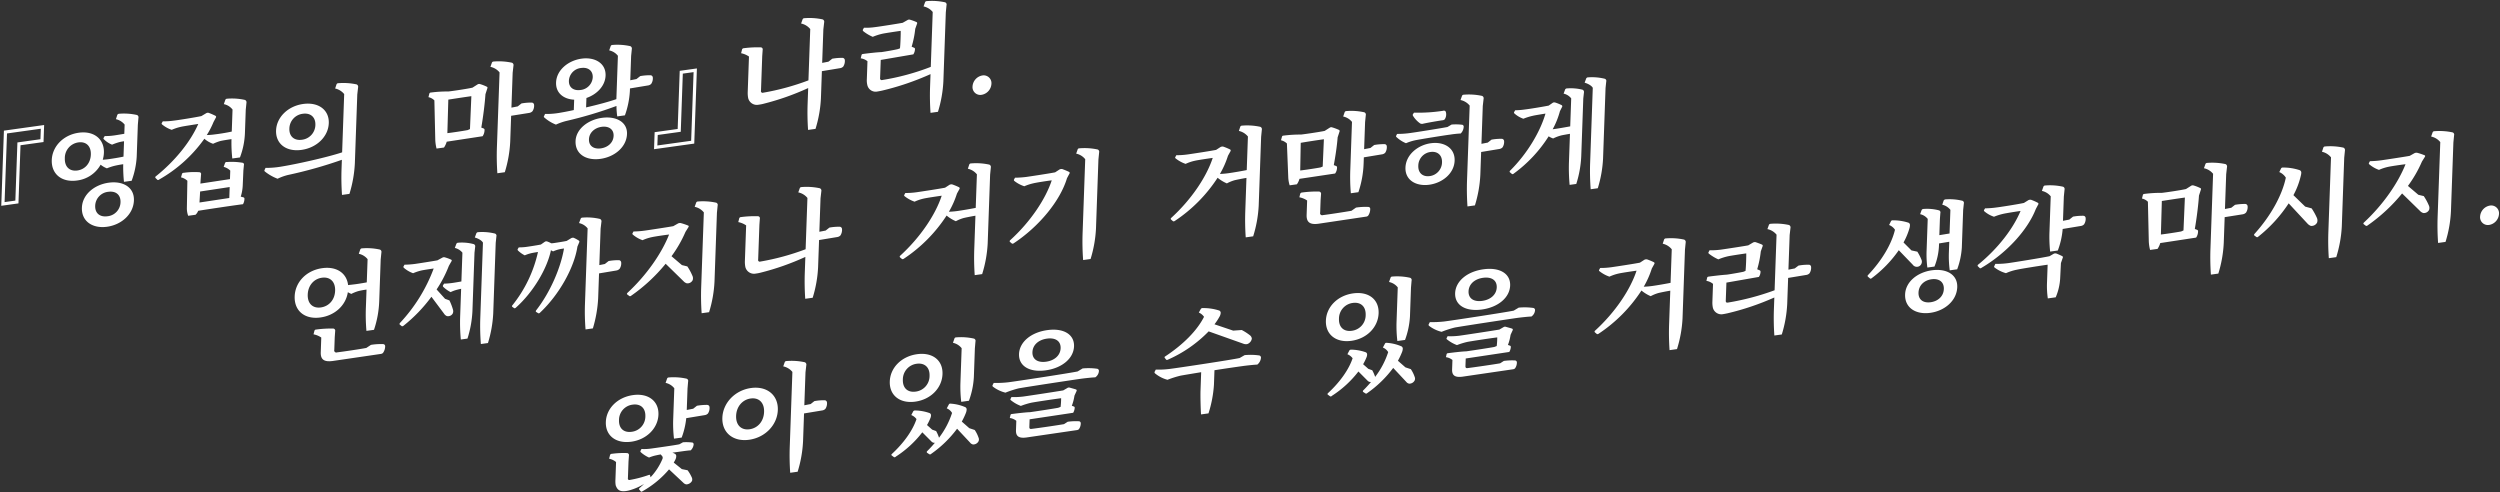
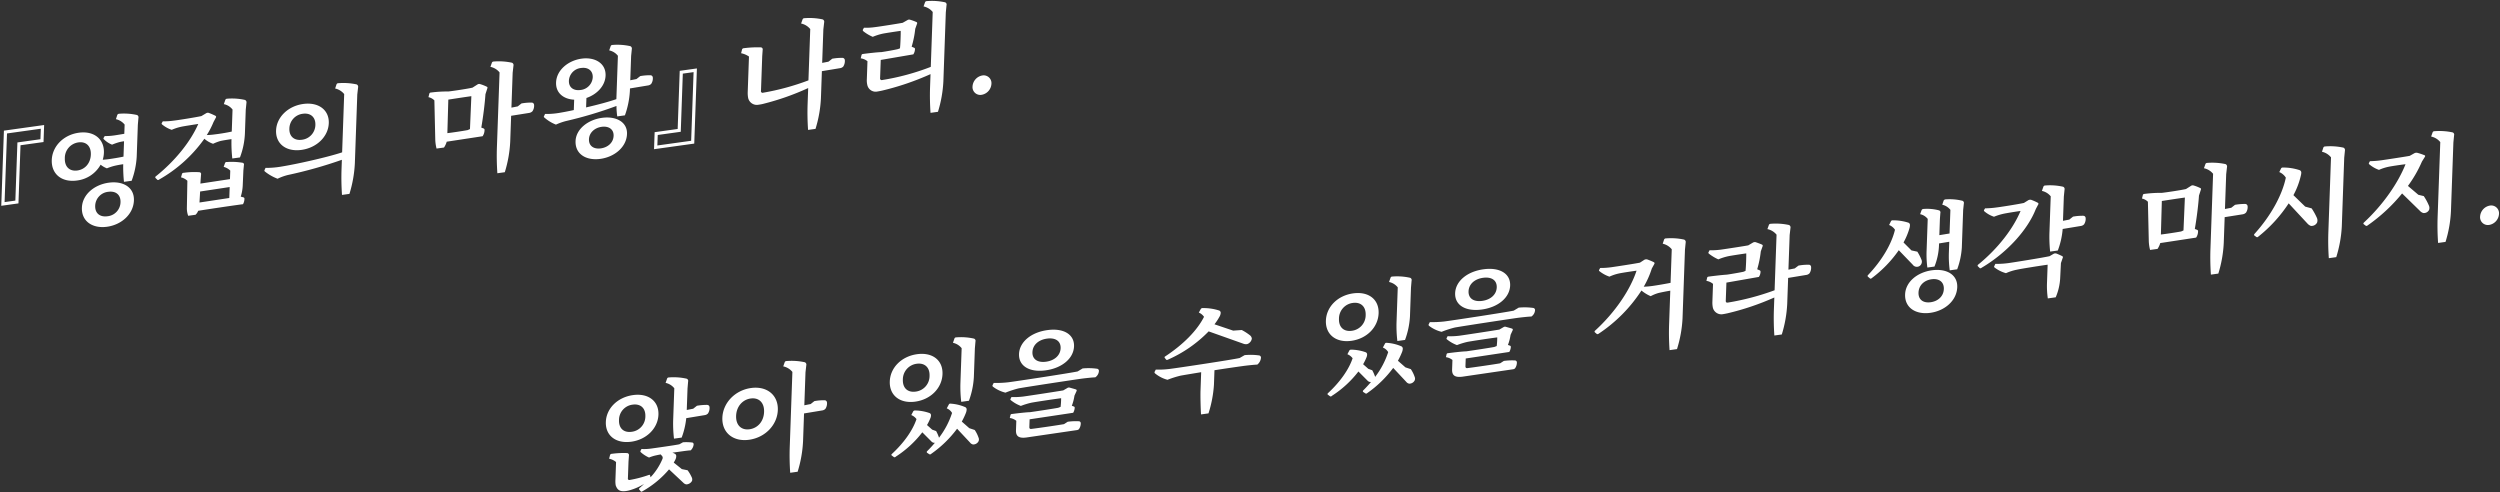
<svg xmlns="http://www.w3.org/2000/svg" id="kr" width="1219" height="240" viewBox="0 0 1219 240">
  <rect x="0" y="0" width="1219" height="240" fill="#333333" stroke="none" />
  <defs>
    <style>
      .cls-1 {
        fill: #fff;
        fill-rule: evenodd;
      }
    </style>
  </defs>
  <g id="_04" data-name="04">
    <path id="_앉아_있을_수_있을_거라_생각_마시지." data-name=" 앉아 있을 수 있을 거라 생각 마시지." class="cls-1" d="M338,199.293l-3.135.607,0.369-10.455,0.286-3.376a1.148,1.148,0,0,0-.728-1.425,28.617,28.617,0,0,0-8.651-.6,0.872,0.872,0,0,0-.852.514l-0.743,2.139a7.293,7.293,0,0,1,4.244,2.631L328.25,204.5a61.472,61.472,0,0,0,.391,9.387l3.744-.522a37.522,37.522,0,0,0,2.224-9.469l8.948-1.474a2.706,2.706,0,0,0,1.64-.8,4.82,4.82,0,0,0,.775-3.048,1.151,1.151,0,0,0-1.127-1.143,26.558,26.558,0,0,0-5.019.417Zm-6.727,17.335c-1.962.443-11.739,1.806-13.695,2.079a24.1,24.1,0,0,1-4.788.216l-0.477.914a0.526,0.526,0,0,0,.089.61,14.725,14.725,0,0,0,4.076,2.654,19.1,19.1,0,0,1,3.877-1.163c0.338-.1.952-0.189,1.792-0.363l0.748,0.857a1.4,1.4,0,0,1,.12,1.34,29.815,29.815,0,0,1-5.82,8.954L317,231.848c-0.1-.325-0.319-0.408-0.714-0.24a57,57,0,0,1-9.2,2.415,0.7,0.7,0,0,1-.916-0.834l0.287-8.125,0.214-2.913a1,1,0,0,0-.9-1.232,42.122,42.122,0,0,0-7.463.363,0.859,0.859,0,0,0-.856.628L297,223.669a7.485,7.485,0,0,1,3.389,1.619l-0.3,8.523a12.2,12.2,0,0,0,.123,2.81c0.8,2.375,2.11,3.211,5.127,2.79a12.563,12.563,0,0,0,2.3-.546,27.094,27.094,0,0,0,6.441-2.934c-0.69.661-1.436,1.331-2.183,2-0.345.331-.407,0.51-0.247,0.713l0.8,0.963c0.215,0.2.327,0.181,0.666,0.02a47.513,47.513,0,0,0,13.111-10.762l6.943,6.5a2.711,2.711,0,0,0,1.416.82,3.259,3.259,0,0,0,2.84-1.7,2.323,2.323,0,0,0-.107-1.681,18.033,18.033,0,0,0-2.045-3.5l-2.815-.569-3.946-3.181a12.974,12.974,0,0,0,.892-1.651,3.742,3.742,0,0,0,.333-1.573,1.276,1.276,0,0,0-.794-1.133,5.741,5.741,0,0,0-1.1-.469l4.414-.616c1.285-.179,3.576-0.5,4.521-0.517a4.5,4.5,0,0,0,1.435-2.858,0.922,0.922,0,0,0-.522-0.945,23.93,23.93,0,0,0-4.665-.141Zm-23.417-1.258c7.375-1.028,12.961-6.5,13.2-13.205,0.235-6.648-5.02-10.551-12.395-9.522-7.487,1.044-13.015,6.451-13.249,13.1C295.168,212.447,300.365,216.414,307.852,215.37ZM308.49,197.3c3.743-.522,6.336,1.6,6.19,5.752a7.558,7.558,0,0,1-6.658,7.487c-3.8.53-6.337-1.6-6.192-5.695A7.536,7.536,0,0,1,308.49,197.3Zm56.991,12.01c-3.911.545-6.716-1.891-6.551-6.55,0.162-4.6,3.17-7.905,7.081-8.45,3.967-.554,6.714,1.947,6.551,6.549C372.4,205.52,369.448,208.759,365.481,209.312Zm0.71-20.114c-7.766,1.083-13.709,7.226-13.966,14.5-0.258,7.33,5.31,11.812,13.076,10.728s13.707-7.169,13.966-14.5C379.523,192.653,373.957,188.115,366.191,189.2Zm29.079,7.818-3.079.6,0.568-16.08,0.4-3.5a1.222,1.222,0,0,0-.784-1.417,30.619,30.619,0,0,0-8.875-.572,0.93,0.93,0,0,0-.852.515l-0.741,2.082a7.758,7.758,0,0,1,4.463,2.713l-1.295,36.705a122.582,122.582,0,0,0,.227,12.464l3.632-.507a60.18,60.18,0,0,0,2.638-14.9l0.477-13.523,8.78-1.451a2.708,2.708,0,0,0,1.641-.794,4.817,4.817,0,0,0,.774-3.048,1.191,1.191,0,0,0-1.127-1.143,26.465,26.465,0,0,0-5.018.417Zm77.365,11.769-3.667-3.22a34.479,34.479,0,0,0,2.1-4.478,5.218,5.218,0,0,0,.276-1.508,1.271,1.271,0,0,0-.85-1.126,21.428,21.428,0,0,0-6.947-1.631,0.775,0.775,0,0,0-.9.408l-1.012,1.894a5.179,5.179,0,0,1,2.589,2.24,40.121,40.121,0,0,1-6.375,12.084c-0.052-.106-0.046-0.277-0.1-0.382a19.881,19.881,0,0,0-1.288-2.874l-1.922-.693-2.533-2.247a23.982,23.982,0,0,0,1.616-3.279,3.526,3.526,0,0,0,.33-1.46,1.117,1.117,0,0,0-.794-1.133,22.309,22.309,0,0,0-6.961-1.234,1.033,1.033,0,0,0-.9.409l-0.955,1.829a6.022,6.022,0,0,1,2.544,1.964c-1.8,5.4-6.078,11.533-12,16.995-0.345.331-.3,0.55-0.082,0.746l1.083,0.81a0.739,0.739,0,0,0,.9-0.238,51.273,51.273,0,0,0,12.928-11.867l4.4,4.418a1.943,1.943,0,0,0,1.477.7l0.279-.039c-1.162,1.406-2.433,2.77-3.758,4.086a0.529,0.529,0,0,0-.084.8l1.141,0.746a0.7,0.7,0,0,0,.84-0.174,54.933,54.933,0,0,0,12.665-12.283L473,215.8a2.4,2.4,0,0,0,1.468.926,2.91,2.91,0,0,0,2.668-1.559,2.146,2.146,0,0,0,.007-1.754,15.734,15.734,0,0,0-1.869-3.753ZM446.3,195.836c7.543-1.052,13.021-6.622,13.262-13.44,0.238-6.762-4.9-10.738-12.446-9.686-7.486,1.045-13.016,6.509-13.255,13.27C433.615,192.8,438.808,196.88,446.3,195.836Zm0.652-18.466c3.855-.538,6.445,1.7,6.3,5.906a7.682,7.682,0,0,1-6.775,7.673c-3.8.53-6.391-1.653-6.243-5.857A7.727,7.727,0,0,1,446.947,177.37Zm21.358,9.177a61.921,61.921,0,0,0,.392,9.387l3.743-.522a39.452,39.452,0,0,0,2.408-11.531l0.494-13.977,0.286-3.376a1.149,1.149,0,0,0-.728-1.425,28.626,28.626,0,0,0-8.652-.6,0.872,0.872,0,0,0-.852.514l-0.743,2.139a7.293,7.293,0,0,1,4.244,2.631Zm57.123-5.423c-3.976.837-30.136,4.825-33.765,5.275a51.627,51.627,0,0,1-7.128.315L484,187.75a0.631,0.631,0,0,0,.14.773,16.385,16.385,0,0,0,6.123,2.934,47.986,47.986,0,0,1,6.355-2.074c3.247-.622,26.5-4.148,30.354-4.686,1.788-.249,5.639-0.673,7.086-0.705a4.038,4.038,0,0,0,1.776-3.075,1.029,1.029,0,0,0-.9-1.118,29.992,29.992,0,0,0-7.056-.146Zm-6.633,25.689c-3.356.582-12.13,1.862-15.871,2.327-0.726.1-1.05-.193-1.021-0.988l0.13-3.693,21.239-3.189a5.3,5.3,0,0,0,.752-2.423,0.639,0.639,0,0,0-.366-0.627l-1.044-.363a23.168,23.168,0,0,0,1.286-4.929l0.964-2.113a0.621,0.621,0,0,0-.136-0.886c-0.658-.248-2.366-0.688-3.136-0.92a1.325,1.325,0,0,0-1.117.156l-2.044,1.19c-3.244.565-16.715,2.614-19.509,3a34.513,34.513,0,0,1-5.734.235l-0.42.85a0.478,0.478,0,0,0,.142.715,17.06,17.06,0,0,0,4.85,2.772,37.944,37.944,0,0,1,5-1.545c1.959-.387,10.847-1.739,14.644-2.212a36.823,36.823,0,0,1-.26,4.22l-1.184.448c-2.071.4-10.232,1.653-13.7,2.136-1.892.038-6.8,0.61-8.927,0.906a0.666,0.666,0,0,0-.629.483l-0.329,1.46a6.3,6.3,0,0,1,3.176,1.366l-0.161,4.545c-0.1,2.841,1.191,4.075,4.988,3.6l0.056-.008,24.645-3.607a1.714,1.714,0,0,0,1.018-.481,5,5,0,0,0,.878-2.836,0.96,0.96,0,0,0-.965-1,28.8,28.8,0,0,0-5.4.244Zm-8.858-26.242c7.989-1.114,13.549-5.848,13.756-11.7,0.2-5.8-5.075-9.017-13.064-7.9s-13.55,5.848-13.754,11.643C496.668,178.464,501.947,181.685,509.937,180.571Zm0.545-15.455c4.079-.569,6.8,1.144,6.674,4.667s-2.992,6.014-7.071,6.583-6.8-1.144-6.673-4.666S506.4,165.685,510.482,165.116Zm58.181,10.318a0.873,0.873,0,0,0,.78-0.053,63.113,63.113,0,0,0,19.89-13.8l16.8,5.968a3.575,3.575,0,0,0,1.993.231,3.391,3.391,0,0,0,2.261-2.634,2.33,2.33,0,0,0-.941-1.677,25.237,25.237,0,0,0-3.969-2.557l-4.18.3-9.12-3.082a29.379,29.379,0,0,0,2.527-3.858,4.131,4.131,0,0,0,.5-1.653,1.2,1.2,0,0,0-.956-1.28,24.9,24.9,0,0,0-7.8-1.118,1.009,1.009,0,0,0-.962.474l-0.95,1.715a5.764,5.764,0,0,1,2.54,2.077c-3.348,6.63-10.037,13.443-18.974,19.326a0.432,0.432,0,0,0-.189.648Zm35.778-.863c-3.979.894-30.08,4.817-33.766,5.275a44.01,44.01,0,0,1-7.129.372l-0.537,1.036a0.649,0.649,0,0,0,.14.772,15.854,15.854,0,0,0,6.115,3.162,46.842,46.842,0,0,1,6.409-2.025c1.231-.228,5.258-0.9,10.011-1.679l-0.319,9.034c-0.094,2.671.064,9.207,0.259,11.555l3.632-.507a57.848,57.848,0,0,0,2.66-13.94l0.251-7.1c6.15-.97,12.016-1.789,13.8-2.038s5.639-.673,7.086-0.705a4.767,4.767,0,0,0,1.784-3.3,1.048,1.048,0,0,0-.9-1.175,30.03,30.03,0,0,0-7.055-.147Zm80.845,4.556-3.667-3.22a34.611,34.611,0,0,0,2.1-4.478,5.223,5.223,0,0,0,.275-1.508,1.269,1.269,0,0,0-.849-1.126,21.428,21.428,0,0,0-6.948-1.631,0.776,0.776,0,0,0-.9.408l-1.012,1.894a5.178,5.178,0,0,1,2.59,2.24A40.125,40.125,0,0,1,670.5,183.79c-0.051-.106-0.045-0.276-0.1-0.382a19.783,19.783,0,0,0-1.289-2.874l-1.921-.693-2.534-2.247a23.877,23.877,0,0,0,1.617-3.279,3.521,3.521,0,0,0,.33-1.459,1.119,1.119,0,0,0-.794-1.134,22.311,22.311,0,0,0-6.962-1.234,1.035,1.035,0,0,0-.9.409l-0.954,1.829a6.028,6.028,0,0,1,2.544,1.964c-1.8,5.4-6.078,11.533-12,17-0.345.331-.3,0.55-0.082,0.746l1.083,0.811a0.741,0.741,0,0,0,.9-0.239,51.29,51.29,0,0,0,12.928-11.867l4.4,4.418a1.943,1.943,0,0,0,1.476.7l0.28-.039c-1.162,1.406-2.433,2.77-3.758,4.086a0.527,0.527,0,0,0-.084.8l1.141,0.746a0.7,0.7,0,0,0,.84-0.174,54.973,54.973,0,0,0,12.665-12.283l6.322,6.751a2.4,2.4,0,0,0,1.468.926,2.91,2.91,0,0,0,2.668-1.559,2.143,2.143,0,0,0,.006-1.754A15.734,15.734,0,0,0,687.923,180Zm-26.34-12.949c7.542-1.052,13.021-6.622,13.261-13.44,0.239-6.762-4.9-10.737-12.445-9.686-7.487,1.045-13.017,6.509-13.255,13.27C646.266,163.14,651.459,167.222,658.946,166.178Zm0.652-18.466c3.855-.538,6.444,1.7,6.3,5.906a7.683,7.683,0,0,1-6.776,7.673c-3.8.53-6.391-1.653-6.242-5.857A7.726,7.726,0,0,1,659.6,147.712Zm21.358,9.177a62.055,62.055,0,0,0,.391,9.387l3.744-.522a39.484,39.484,0,0,0,2.408-11.531l0.494-13.977,0.286-3.376a1.15,1.15,0,0,0-.728-1.425,28.626,28.626,0,0,0-8.652-.6,0.872,0.872,0,0,0-.852.514L677.3,137.5a7.293,7.293,0,0,1,4.244,2.631Zm57.123-5.423c-3.977.838-30.136,4.825-33.766,5.275a51.606,51.606,0,0,1-7.127.315l-0.537,1.036a0.632,0.632,0,0,0,.139.773,16.4,16.4,0,0,0,6.124,2.934,47.938,47.938,0,0,1,6.355-2.074c3.247-.622,26.5-4.148,30.354-4.686,1.788-.249,5.639-0.673,7.085-0.7a4.036,4.036,0,0,0,1.777-3.075,1.028,1.028,0,0,0-.906-1.117,29.924,29.924,0,0,0-7.055-.147Zm-6.633,25.69c-3.356.581-12.13,1.861-15.871,2.326-0.727.1-1.05-.193-1.022-0.988l0.131-3.693,21.238-3.189a5.285,5.285,0,0,0,.753-2.423,0.64,0.64,0,0,0-.367-0.627l-1.043-.363a23.168,23.168,0,0,0,1.286-4.929l0.964-2.113a0.623,0.623,0,0,0-.136-0.886c-0.658-.248-2.366-0.688-3.136-0.92a1.328,1.328,0,0,0-1.118.156l-2.043,1.19c-3.245.565-16.716,2.614-19.509,3a34.53,34.53,0,0,1-5.735.235l-0.419.85a0.477,0.477,0,0,0,.142.715,17.072,17.072,0,0,0,4.85,2.773,37.748,37.748,0,0,1,5-1.546c1.96-.387,10.847-1.739,14.645-2.212a37.063,37.063,0,0,1-.261,4.22l-1.183.448c-2.071.4-10.232,1.653-13.7,2.136-1.892.038-6.8,0.61-8.928,0.906a0.665,0.665,0,0,0-.628.483l-0.33,1.46a6.307,6.307,0,0,1,3.177,1.366l-0.161,4.546c-0.1,2.841,1.191,4.074,4.988,3.6l0.056-.008,24.645-3.607a1.708,1.708,0,0,0,1.017-.481,5,5,0,0,0,.879-2.836,0.96,0.96,0,0,0-.966-1,28.875,28.875,0,0,0-5.4.244Zm-8.859-26.243c7.99-1.114,13.55-5.848,13.756-11.7,0.205-5.795-5.074-9.017-13.064-7.9s-13.549,5.848-13.753,11.643C709.319,148.806,714.6,152.027,722.587,150.913Zm0.546-15.455c4.079-.569,6.8,1.144,6.674,4.667s-2.993,6.014-7.071,6.583-6.8-1.144-6.674-4.666S719.054,136.027,723.133,135.458Zm87.6-16.627a7.844,7.844,0,0,1,4.407,2.721l-0.578,16.364c-2.744.552-6.77,1.227-8.614,1.484a40.135,40.135,0,0,1-4.462.4,43.612,43.612,0,0,0,3.927-8.859l1.187-2.144a0.66,0.66,0,0,0-.079-0.894,27.869,27.869,0,0,0-3.452-1.441,2.345,2.345,0,0,0-1.229.172l-2.219,1.44c-2.744.552-11.8,1.928-13.866,2.217a37.638,37.638,0,0,1-5.517.373l-0.475.858a0.486,0.486,0,0,0,.141.716,16.014,16.014,0,0,0,4.854,2.658,21.305,21.305,0,0,1,4.614-1.548c1.233-.285,5.7-0.965,8.61-1.37-3.053,9.3-10.447,20.341-20.27,29.287a0.515,0.515,0,0,0-.028.8l0.972,0.825a0.941,0.941,0,0,0,.84-0.173,72.788,72.788,0,0,0,20.869-21.06,18.011,18.011,0,0,0,4.517,2.762,18.3,18.3,0,0,1,3.723-1.537c1.066-.261,3.7-0.8,5.823-1.151l-0.584,16.534a122.582,122.582,0,0,0,.227,12.464l3.632-.507a60.409,60.409,0,0,0,2.694-14.906l1.186-33.58,0.346-3.5a1.223,1.223,0,0,0-.784-1.417,30.209,30.209,0,0,0-8.875-.572,0.931,0.931,0,0,0-.853.515Zm64.378,12.054-3.079.6,0.6-16.875,0.4-3.5a1.223,1.223,0,0,0-.784-1.417,30.622,30.622,0,0,0-8.875-.572,0.928,0.928,0,0,0-.852.515l-0.741,2.082a7.765,7.765,0,0,1,4.463,2.713l-0.957,27.1a124.14,124.14,0,0,1-22.728,6c-0.838.117-1.105-.185-1.079-0.924l0.311-8.807,15.831-2.773a4.568,4.568,0,0,0,.813-2.545,0.718,0.718,0,0,0-.421-0.676l-1.205-.51a49.487,49.487,0,0,0,1.753-8.726l0.865-2.439a0.618,0.618,0,0,0-.194-0.821c-0.71-.353-2.412-0.964-3.236-1.245a2.134,2.134,0,0,0-1.173.164l-2.385,1.407c-2.35.441-11.238,1.793-13.361,2.09a37.764,37.764,0,0,1-5.515.316l-0.477.915a0.57,0.57,0,0,0,.141.715,21.85,21.85,0,0,0,4.627,2.8,27.389,27.389,0,0,1,4.667-1.5c1.29-.293,6.432-1.067,8.946-1.417,0.057,1.518-.133,6.916-0.357,8.53l-1.016.425c-1.344.3-5.876,1.1-8.111,1.414-1.893.094-6.862,0.674-8.929,0.962a0.767,0.767,0,0,0-.627.427l-0.391,1.638a6.547,6.547,0,0,1,3.228,1.472l-0.305,8.636a12.1,12.1,0,0,0,.229,2.965,4.259,4.259,0,0,0,5,3.147c0.614-.086,1.4-0.252,2.183-0.418a127.5,127.5,0,0,0,22.788-7.7l-0.215,6.079a122.872,122.872,0,0,0,.227,12.464l3.632-.507a60.229,60.229,0,0,0,2.639-14.9l0.447-12.671,8.78-1.45a2.706,2.706,0,0,0,1.64-.8,4.909,4.909,0,0,0,.777-3.1,1.1,1.1,0,0,0-1.13-1.086,26.471,26.471,0,0,0-5.018.417Zm57.552-1.807a2.427,2.427,0,0,0,4.245-.536,2.412,2.412,0,0,0,.01-1.867,22.725,22.725,0,0,0-2.029-3.957l-2.869-.618-3.866-3.871a33.12,33.12,0,0,0,2.916-7.022,5.7,5.7,0,0,0,.22-1.5,1.194,1.194,0,0,0-.9-1.175,24.37,24.37,0,0,0-7.466-1.107,0.925,0.925,0,0,0-.846.344l-0.958,1.943a6.07,6.07,0,0,1,2.865,2.314c-1.634,6.9-6.308,14.9-13.122,22.071a0.53,0.53,0,0,0-.084.8l1.026,0.874c0.271,0.189.5,0.158,0.9-.181A58.818,58.818,0,0,0,925.85,122Zm8.751,18.285c-3.52.491-6.076-1.131-5.95-4.711s2.825-5.991,6.345-6.482,6.129,1.181,6,4.76S944.93,146.872,941.411,147.363Zm0.549-15.568c-6.984.974-12.817,5.576-13.036,11.769-0.232,6.591,5.32,9.944,12.3,8.97,7.04-.982,12.885-5.925,13.118-12.516C954.564,133.825,949,130.813,941.96,131.795Zm5.076-31.974a7.147,7.147,0,0,1,3.97,2.5L950.6,113.854l-4.976.808,0.278-7.9,0.215-2.914a1.021,1.021,0,0,0-.623-1.27,22.806,22.806,0,0,0-7.592-.694,1.039,1.039,0,0,0-.908.523l-0.739,2.025a6.421,6.421,0,0,1,3.7,2.311l-0.539,15.285a48.071,48.071,0,0,0,.369,8.429l3.464-.483a30.9,30.9,0,0,0,2.2-10.314l0.034-.966,4.977-.807-0.187,5.284a52.868,52.868,0,0,0,.418,8.649l3.631-.507a37.049,37.049,0,0,0,2.265-10.606l0.646-18.3,0.334-3.156a1.106,1.106,0,0,0-.73-1.368,26.336,26.336,0,0,0-8.2-.665,1.1,1.1,0,0,0-.91.579Zm61.944,7.248-3.08.6,0.42-11.819,0.34-3.383a1.2,1.2,0,0,0-.73-1.425,28.966,28.966,0,0,0-8.7-.595,0.929,0.929,0,0,0-.852.515L995.632,93.1a7.442,7.442,0,0,1,4.3,2.623l-0.62,17.557a69.308,69.308,0,0,0,.335,9.395l3.743-.522a38,38,0,0,0,2.37-10.508l8.78-1.451a2.7,2.7,0,0,0,1.64-.794,4.758,4.758,0,0,0,.78-3.048,1.148,1.148,0,0,0-1.13-1.143,26.46,26.46,0,0,0-5.02.417Zm-9.634,17.853c-3.474.767-17.452,3-20.022,3.358a42.21,42.21,0,0,1-6.407.385l-0.481,1.028a0.519,0.519,0,0,0,.139.772,16.274,16.274,0,0,0,5.519,2.736,25.019,25.019,0,0,1,5.453-1.722c2.074-.459,10.572-1.813,14.874-2.413l-0.325,9.2a41.762,41.762,0,0,0,.412,7.236l3.852-.537a27.351,27.351,0,0,0,2.16-9.064l0.38-7.63,0.86-2.5a0.632,0.632,0,0,0-.13-0.829,26.766,26.766,0,0,0-3.12-1.374,1.926,1.926,0,0,0-1.12.156ZM993.783,99.8a0.6,0.6,0,0,0-.079-0.894A26.754,26.754,0,0,0,990.31,97.4a2.333,2.333,0,0,0-1.229.171l-2.217,1.383c-2.578.586-11.524,2-13.533,2.226a45.288,45.288,0,0,1-5.408.415l-0.471.745a0.535,0.535,0,0,0,.142.715,13.65,13.65,0,0,0,4.689,2.625,27.818,27.818,0,0,1,4.5-1.419c1.178-.277,5.6-1.006,8.445-1.4-3.583,8.585-11.046,18.39-20.774,26.249a0.535,0.535,0,0,0-.027.738l0.968,0.94a0.854,0.854,0,0,0,.842-0.231c12.207-7.187,22.443-18.4,26.418-28.618Zm94.187,1.508-3.08.6,0.6-16.989,0.4-3.5a1.221,1.221,0,0,0-.78-1.417,30.669,30.669,0,0,0-8.88-.572,0.925,0.925,0,0,0-.85.515l-0.74,2.082a7.759,7.759,0,0,1,4.46,2.713l-1.29,36.705a122.951,122.951,0,0,0,.22,12.463l3.63-.506a59.971,59.971,0,0,0,2.64-14.9l0.45-12.614,8.78-1.393a2.807,2.807,0,0,0,1.64-.851,4.825,4.825,0,0,0,.77-3.048,1.186,1.186,0,0,0-1.12-1.144,26.479,26.479,0,0,0-5.02.417Zm-22.09-9.133c-2.85.625-8.89,1.523-11.68,1.856a62.852,62.852,0,0,0-8.58.518,0.807,0.807,0,0,0-.74.442l-0.45,1.816a5.732,5.732,0,0,1,2.89,1.576l0.43,19.163a19.588,19.588,0,0,0,.63,4.323l3.63-.507a10.086,10.086,0,0,0,1.33-2.842l17.49-2.666a5.39,5.39,0,0,0,.94-3.015,0.711,0.711,0,0,0-.47-0.782l-1.1-.412c0.84-4.923,1.68-11.2,2.02-16.282l0.88-2.723c0.18-.478.13-0.754-0.14-0.886a20.341,20.341,0,0,0-3.4-1.335,1.445,1.445,0,0,0-1.17.164ZM1054.11,98c3.42-.532,7.72-1.189,11.24-1.68l-0.68,16.038-1.13.5c-2.46.457-7.04,1.153-9.89,1.493Zm69.91,2.745-5.75-5.586a37.193,37.193,0,0,0,3.61-9.494,6.284,6.284,0,0,0,.23-1.558,1.284,1.284,0,0,0-.91-1.174,25.753,25.753,0,0,0-8.07-1.249,0.928,0.928,0,0,0-.85.4l-0.9,1.821a6.972,6.972,0,0,1,3.19,2.722c-1.75,8.441-7.28,18.6-15.26,27.4-0.29.38-.3,0.608-0.14,0.755l1.09,0.81a0.706,0.706,0,0,0,.84-0.174,68.913,68.913,0,0,0,14.86-16.264l9.21,9.91a4.3,4.3,0,0,0,1.58,1.081,3.05,3.05,0,0,0,3.06-1.614,3.135,3.135,0,0,0-.09-2.307,30.513,30.513,0,0,0-2.56-4.618ZM1132.19,74a7.834,7.834,0,0,1,4.41,2.721l-1.3,36.705a122.816,122.816,0,0,0,.23,12.463l3.63-.506a60.676,60.676,0,0,0,2.7-14.907l1.18-33.58,0.35-3.5a1.227,1.227,0,0,0-.79-1.417,30.156,30.156,0,0,0-8.87-.572,0.925,0.925,0,0,0-.85.515Zm47,20.98-5.08-4.324a60.267,60.267,0,0,0,6.82-11.862l1.35-2.168c0.29-.38.31-0.778-0.02-0.9a27.876,27.876,0,0,0-3.68-1.239,2.338,2.338,0,0,0-1.23.171L1174.96,76c-2.57.472-11.74,1.864-13.91,2.168a46.576,46.576,0,0,1-5.47.423l-0.47.858a0.505,0.505,0,0,0,.14.658,14.847,14.847,0,0,0,4.74,2.731,22.221,22.221,0,0,1,4.44-1.468c1.24-.285,5.54-0.942,8.5-1.3-3.54,9.032-10.93,19.786-20.29,28.443-0.35.387-.3,0.607-0.09,0.8l1.08,0.81a0.867,0.867,0,0,0,.85-0.23,82.589,82.589,0,0,0,16.78-15.571l8.71,8.51a3.652,3.652,0,0,0,1.57,1.024,2.793,2.793,0,0,0,2.89-1.534,2.882,2.882,0,0,0-.14-2.184,26.366,26.366,0,0,0-2.46-4.521Zm6.23-28.4a7.76,7.76,0,0,1,4.46,2.713l-1.3,36.705a122.811,122.811,0,0,0,.23,12.463l3.63-.506a59.971,59.971,0,0,0,2.64-14.9l1.19-33.58,0.34-3.5a1.146,1.146,0,0,0-.73-1.425,30.577,30.577,0,0,0-8.87-.571,0.924,0.924,0,0,0-.85.515Zm28.34,43.088a5.766,5.766,0,0,0,4.75-5.3,3.8,3.8,0,0,0-4.41-4.133,5.8,5.8,0,0,0-4.81,5.419A3.79,3.79,0,0,0,1213.76,109.662Z" />
-     <path id="언제까지나_거기_거만하게" data-name="언제까지나 거기 거만하게" class="cls-1" d="M150.053,143.619c0.158-4.488,3.05-7.662,6.905-8.2,3.911-.545,6.606,1.849,6.448,6.338s-3.048,7.606-6.959,8.151C152.592,150.446,149.894,148.108,150.053,143.619Zm28.362,6.052a93.729,93.729,0,0,0,.256,11.668l3.687-.514a49.137,49.137,0,0,0,2.553-14.039l0.716-20.284,0.341-3.384a1.2,1.2,0,0,0-.728-1.425,29.01,29.01,0,0,0-8.707-.594,0.927,0.927,0,0,0-.852.514l-0.743,2.139a7.443,7.443,0,0,1,4.3,2.623l-0.4,11.307c-2.294.433-5.09,0.88-6.54,1.026-0.783.109-1.73,0.184-2.568,0.3-0.682-5.9-5.679-9.215-12.607-8.249-7.655,1.068-13.191,6.7-13.44,13.748-0.25,7.1,4.937,11.354,12.591,10.286,7.1-.989,12.386-5.967,13.333-12.319a14.268,14.268,0,0,0,1.694.838,19.143,19.143,0,0,1,3.5-1.392,35.768,35.768,0,0,1,3.917-.716ZM178.6,169.66c-3.3.631-10.959,1.755-14.253,2.158A1.013,1.013,0,0,1,163,170.592l0.217-6.136,0.218-3.027a1.023,1.023,0,0,0-.957-1.224,52.049,52.049,0,0,0-8.3.48,0.882,0.882,0,0,0-.854.571l-0.451,1.759a10.159,10.159,0,0,1,3.78,1.565l-0.252,7.159c-0.121,3.409,1.441,4.831,5.686,4.295l23.583-3.458a1.783,1.783,0,0,0,1.074-.489,5.6,5.6,0,0,0,1.06-3.258,1.013,1.013,0,0,0-1.02-1.045,30.118,30.118,0,0,0-5.906.371Zm52.918-53.855c1.706,0.5,3.342,1.4,3.97,2.5l-1.318,37.33a114.817,114.817,0,0,0,.295,12.115l3.464-.483A59.034,59.034,0,0,0,240.5,152.83L241.71,118.4l0.334-3.156a1.1,1.1,0,0,0-.73-1.368,25.977,25.977,0,0,0-8.149-.673,0.978,0.978,0,0,0-.91.579Zm-9.743,5.09a6.727,6.727,0,0,1,3.7,2.311l-0.5,14.034c-1.511.268-3.189,0.558-4.194,0.7a34.433,34.433,0,0,1-4.239.364l-0.528.809a0.7,0.7,0,0,0,.085.723,14.518,14.518,0,0,0,3.633,2.6,16.033,16.033,0,0,1,3.267-1.19c0.393-.112,1.065-0.262,1.85-0.428l-0.48,13.58a89.032,89.032,0,0,0,.329,11.149l3.241-.452a52.228,52.228,0,0,0,2.417-13.341l1.007-28.524,0.323-2.872a1.126,1.126,0,0,0-.676-1.319,22.14,22.14,0,0,0-7.592-.694,0.976,0.976,0,0,0-.91.58ZM217.007,145.7l-4.119-4.57a57.812,57.812,0,0,0,5.964-11.461l1.245-2.21a0.517,0.517,0,0,0-.081-0.836,19.8,19.8,0,0,0-3.129-1.147,1.582,1.582,0,0,0-1.229.171l-2.381,1.294c-2.406.448-9.059,1.489-10.847,1.738a41.658,41.658,0,0,1-5.184.384l-0.473.8a0.589,0.589,0,0,0,.142.716,13.87,13.87,0,0,0,4.521,2.648,23.785,23.785,0,0,1,4.218-1.38c0.84-.173,3.636-0.62,5.815-0.924a79.017,79.017,0,0,1-16.507,26.614c-0.237.429-.187,0.592,0.028,0.788l0.974,0.769a1.105,1.105,0,0,0,.9-0.352,74.169,74.169,0,0,0,13.5-14.04l6.158,8.244a3.058,3.058,0,0,0,1.348,1.169,2.642,2.642,0,0,0,2.82-1.128,2.6,2.6,0,0,0,.182-2,26.269,26.269,0,0,0-1.731-4.508Zm77.912-16.972-2.687.544,0.627-17.784,0.4-3.335a1.223,1.223,0,0,0-.784-1.417,27.461,27.461,0,0,0-8.484-.626,0.93,0.93,0,0,0-.852.515l-0.8,2.147a7.315,7.315,0,0,1,4.189,2.581l-1.3,36.876a107.758,107.758,0,0,0,.285,12.4l3.575-.5a62.032,62.032,0,0,0,2.579-14.777l0.425-12.046,8.389-1.4a2.778,2.778,0,0,0,1.642-.851,4.722,4.722,0,0,0,.775-3.048,1.192,1.192,0,0,0-1.127-1.143,26.481,26.481,0,0,0-5.019.417ZM276.3,117.474c-1.4.308-4.811,0.841-5.928,1a15.467,15.467,0,0,1-1.563.162,13.454,13.454,0,0,0-2.025-.905,1.322,1.322,0,0,0-1.117.156l-1.938,1.344c-1.512.324-5.928,1-7.157,1.168a26.521,26.521,0,0,1-3.622.222l-0.531.866a0.613,0.613,0,0,0,.144.659,13.1,13.1,0,0,0,3.308,2.365,17.924,17.924,0,0,1,3.206-1.069c0.449-.119,2.016-0.394,3.245-0.566A63.352,63.352,0,0,1,249.727,149a0.486,0.486,0,0,0,.2.707l0.868,0.614a1.053,1.053,0,0,0,.848-0.4c8.439-7.566,15.182-19.022,17-27.926a9.294,9.294,0,0,0,1.036.59,17.359,17.359,0,0,1,3.15-1.061c0.338-.1,1.287-0.236,2.181-0.361-1.546,9.149-6.528,21.152-13.689,30.292-0.126.414-.076,0.576,0.2,0.708l0.98,0.6a0.822,0.822,0,0,0,.846-0.344c9.43-8.835,16.679-22.058,18.2-32.165l0.851-2.041a0.652,0.652,0,0,0-.136-0.886,16.872,16.872,0,0,0-2.564-1.395,1.928,1.928,0,0,0-1.117.156ZM332.5,129.256l-5.073-4.324a60.475,60.475,0,0,0,6.812-11.863l1.356-2.168c0.291-.379.305-0.777-0.024-0.9a27.864,27.864,0,0,0-3.681-1.239,2.338,2.338,0,0,0-1.23.171l-2.382,1.35c-2.574.472-11.741,1.864-13.92,2.168a46.625,46.625,0,0,1-5.463.423l-0.475.857a0.512,0.512,0,0,0,.143.659,14.816,14.816,0,0,0,4.741,2.731,22.177,22.177,0,0,1,4.443-1.468c1.234-.285,5.538-0.942,8.5-1.3-3.544,9.032-10.928,19.786-20.3,28.443-0.347.388-.3,0.607-0.084,0.8l1.083,0.81a0.851,0.851,0,0,0,.842-0.23,82.464,82.464,0,0,0,16.784-15.571l8.706,8.51a3.623,3.623,0,0,0,1.576,1.024,2.8,2.8,0,0,0,2.89-1.533,2.872,2.872,0,0,0-.145-2.185,26.251,26.251,0,0,0-2.454-4.52Zm6.229-28.4a7.765,7.765,0,0,1,4.463,2.713l-1.3,36.7a122.568,122.568,0,0,0,.228,12.464l3.631-.507a60.237,60.237,0,0,0,2.639-14.9l1.185-33.581,0.346-3.5a1.148,1.148,0,0,0-.728-1.425,30.606,30.606,0,0,0-8.875-.572,0.928,0.928,0,0,0-.852.515Zm63.868,11.559-3.079.6L400.09,96.7l0.4-3.5a1.222,1.222,0,0,0-.784-1.417,30.61,30.61,0,0,0-8.875-.571,0.931,0.931,0,0,0-.852.515l-0.741,2.082a7.764,7.764,0,0,1,4.464,2.713l-0.883,25a119.409,119.409,0,0,1-22.061,6.017,0.81,0.81,0,0,1-1.078-.98l0.6-16.876,0.218-3.027a0.973,0.973,0,0,0-.958-1.223,51,51,0,0,0-8.3.422,0.892,0.892,0,0,0-.8.621l-0.454,1.816a10.481,10.481,0,0,1,3.835,1.613l-0.61,17.273a13.043,13.043,0,0,0,.227,3.022,4.339,4.339,0,0,0,5.17,3.18,16.825,16.825,0,0,0,2.238-.425,124.942,124.942,0,0,0,21.843-7.683l-0.281,7.955a122.562,122.562,0,0,0,.227,12.463l3.632-.506a60.2,60.2,0,0,0,2.638-14.9l0.468-13.238,8.779-1.451a2.713,2.713,0,0,0,1.641-.794,5,5,0,0,0,.776-3.105,1.191,1.191,0,0,0-1.127-1.143,26.471,26.471,0,0,0-5.018.417Zm69.338-30.137A7.842,7.842,0,0,1,476.338,85L475.76,101.36c-2.743.552-6.77,1.227-8.614,1.484a40.135,40.135,0,0,1-4.462.4,43.629,43.629,0,0,0,3.927-8.859l1.187-2.144a0.659,0.659,0,0,0-.079-0.894,27.717,27.717,0,0,0-3.452-1.441,2.332,2.332,0,0,0-1.229.171l-2.219,1.44c-2.744.552-11.8,1.928-13.866,2.216a37.664,37.664,0,0,1-5.517.374l-0.475.858a0.485,0.485,0,0,0,.141.715,16.017,16.017,0,0,0,4.854,2.659,21.262,21.262,0,0,1,4.614-1.548c1.233-.285,5.7-0.965,8.61-1.37-3.052,9.3-10.447,20.342-20.27,29.288a0.514,0.514,0,0,0-.028.8l0.972,0.826a0.946,0.946,0,0,0,.84-0.174,72.772,72.772,0,0,0,20.869-21.059,18.04,18.04,0,0,0,4.517,2.762,18.238,18.238,0,0,1,3.723-1.537c1.066-.262,3.7-0.8,5.823-1.151L475.042,121.7a122.562,122.562,0,0,0,.227,12.463l3.632-.506a60.417,60.417,0,0,0,2.694-14.906l1.186-33.58,0.346-3.5a1.223,1.223,0,0,0-.784-1.417,30.2,30.2,0,0,0-8.875-.572,0.931,0.931,0,0,0-.853.515Zm42.537,1.757c-2.744.552-11.911,1.944-13.978,2.232a48.546,48.546,0,0,1-5.573.382l-0.475.858a0.6,0.6,0,0,0,.141.715,15.521,15.521,0,0,0,4.857,2.6,25,25,0,0,1,4.667-1.5c1.233-.285,5.819-1.038,8.722-1.386-3.051,9.246-10.5,20.349-20.324,29.239-0.291.379-.244,0.6-0.028,0.795l0.972,0.826a0.946,0.946,0,0,0,.84-0.174c12.524-8.3,22.694-20.805,25.971-31.722l1.131-2.137a0.618,0.618,0,0,0-.023-0.9,33.556,33.556,0,0,0-3.452-1.441,2.332,2.332,0,0,0-1.229.171Zm10.273-9.122a7.612,7.612,0,0,1,4.408,2.721l-1.3,36.706a121.632,121.632,0,0,0,.283,12.455l3.632-.506a60.2,60.2,0,0,0,2.638-14.9l1.185-33.58,0.346-3.5a1.2,1.2,0,0,0-.728-1.425,30.6,30.6,0,0,0-8.931-.564,0.83,0.83,0,0,0-.8.507ZM604.08,63.844a7.836,7.836,0,0,1,4.407,2.721L607.91,82.929c-2.744.552-6.771,1.227-8.614,1.484a40.207,40.207,0,0,1-4.462.4,43.633,43.633,0,0,0,3.927-8.859l1.187-2.145a0.658,0.658,0,0,0-.08-0.893,27.7,27.7,0,0,0-3.451-1.441,2.333,2.333,0,0,0-1.229.171l-2.219,1.44c-2.744.552-11.8,1.928-13.866,2.217a37.7,37.7,0,0,1-5.518.374l-0.475.858a0.486,0.486,0,0,0,.142.715,16.01,16.01,0,0,0,4.854,2.659,21.232,21.232,0,0,1,4.614-1.548c1.233-.285,5.7-0.965,8.61-1.37-3.053,9.3-10.448,20.341-20.27,29.287a0.514,0.514,0,0,0-.028.8L572,107.9a0.941,0.941,0,0,0,.84-0.173,72.785,72.785,0,0,0,20.869-21.06,18.047,18.047,0,0,0,4.517,2.762,18.285,18.285,0,0,1,3.724-1.537c1.065-.262,3.7-0.8,5.822-1.151l-0.583,16.534a122.293,122.293,0,0,0,.227,12.464l3.632-.507a60.409,60.409,0,0,0,2.694-14.906l1.185-33.58,0.346-3.5a1.222,1.222,0,0,0-.784-1.417,30.2,30.2,0,0,0-8.875-.571,0.929,0.929,0,0,0-.852.515Zm64.15,8.3-3.079.6,0.466-13.182,0.341-3.384a1.2,1.2,0,0,0-.728-1.425,29,29,0,0,0-8.707-.595,0.928,0.928,0,0,0-.852.515l-0.743,2.139a7.439,7.439,0,0,1,4.3,2.623l-0.816,23.125a93.278,93.278,0,0,0,.255,11.668l3.688-.514A49,49,0,0,0,664.9,79.73l0.107-3.011,8.779-1.451a2.707,2.707,0,0,0,1.641-.794,4.91,4.91,0,0,0,.777-3.1,1.1,1.1,0,0,0-1.13-1.086,26.49,26.49,0,0,0-5.018.417Zm-9.254,30.634c-3.189.558-10.735,1.724-13.974,2.119a1,1,0,0,1-1.29-1.234l0.212-6.023,0.216-2.97a1.074,1.074,0,0,0-1.011-1.272,52.083,52.083,0,0,0-8.3.479,0.981,0.981,0,0,0-.856.628L633.579,96.2a10.169,10.169,0,0,1,3.781,1.565l-0.247,6.989c-0.122,3.466,1.44,4.888,5.628,4.36l0.056-.007,23.25-3.469a1.517,1.517,0,0,0,1.074-.489,5.625,5.625,0,0,0,1-3.25,0.929,0.929,0,0,0-.966-1,30.124,30.124,0,0,0-5.96.322ZM651,84.609a4.856,4.856,0,0,0,.936-2.9,0.72,0.72,0,0,0-.472-0.782l-1.1-.412c0.757-4.12,1.552-9.319,1.868-13.547l0.873-2.666a0.86,0.86,0,0,0-.08-0.893,24.9,24.9,0,0,0-3.511-1.319,1.325,1.325,0,0,0-1.118.156l-2.5,1.593c-2.8.56-8.724,1.443-11.516,1.776a62.255,62.255,0,0,0-8.58.518,0.711,0.711,0,0,0-.682.434l-0.509,1.824a6.207,6.207,0,0,1,2.891,1.576l0.647,16.306a14.976,14.976,0,0,0,.69,4.088l3.52-.491a8.309,8.309,0,0,0,1.261-2.664Zm-6.051-3.4-1.072.432c-2.406.449-6.99,1.144-9.893,1.493l0.254-13.492c3.412-.589,7.772-1.254,11.292-1.745Zm44-25.53a0.8,0.8,0,0,0,.028.788,12.544,12.544,0,0,0,3.537,3.747,2.1,2.1,0,0,0,1.554.066c2.408-.505,6.828-1.292,9.286-1.634a1.654,1.654,0,0,0,1.13-.5,4.369,4.369,0,0,0,.464-3.683,1.011,1.011,0,0,0-1.263-.446,79.407,79.407,0,0,1-14.209.907Zm8.163,30.184c-3.129.436-5.68-1.3-5.548-5.05a6.832,6.832,0,0,1,5.963-6.712c3.129-.436,5.737,1.292,5.6,5.1A6.871,6.871,0,0,1,697.113,85.867Zm0.566-16.023c-6.37.888-12.151,5.6-12.372,11.846s5.288,9.27,11.658,8.382,12.09-5.474,12.311-11.724S704.048,68.956,697.679,69.844Zm8.118-7.917c-2.464.513-16.554,2.761-18.954,3.039a42.757,42.757,0,0,1-5.627.332l-0.419.85a0.507,0.507,0,0,0,.088.666,15.451,15.451,0,0,0,4.674,3.023,24.13,24.13,0,0,1,4.33-1.4c2.073-.459,14.99-2.543,17.111-2.782a51.549,51.549,0,0,1,5.246-.562,4.87,4.87,0,0,0,1.449-3.255,0.928,0.928,0,0,0-.633-0.986,24.134,24.134,0,0,0-5.277-.112Zm19.635,7.608-3.079.6,0.652-18.466,0.4-3.5a1.223,1.223,0,0,0-.784-1.417,30.619,30.619,0,0,0-8.876-.571,0.931,0.931,0,0,0-.852.515l-0.74,2.082a7.765,7.765,0,0,1,4.463,2.713l-1.3,36.705a122.571,122.571,0,0,0,.227,12.463l3.632-.506a60.2,60.2,0,0,0,2.638-14.9l0.394-11.136,8.779-1.451a2.71,2.71,0,0,0,1.641-.794,4.817,4.817,0,0,0,.774-3.048,1.191,1.191,0,0,0-1.127-1.143,26.49,26.49,0,0,0-5.018.417Zm36.987-23.873a6.425,6.425,0,0,1,3.7,2.311L765.637,61.61c-2.239.425-5.707,1.022-7.327,1.248l-1.23.171a39.367,39.367,0,0,0,3.536-8.8l1.016-2.008a0.66,0.66,0,0,0-.08-0.893,19.107,19.107,0,0,0-3.288-1.351,1.453,1.453,0,0,0-1.173.164l-1.938,1.344c-2.464.513-9.622,1.681-11.352,1.866a38.522,38.522,0,0,1-5.018.417l-0.475.858a0.523,0.523,0,0,0,.141.715,12.647,12.647,0,0,0,4.358,2.559,27.708,27.708,0,0,1,4.5-1.419c0.9-.238,4.029-0.732,6.266-1.1-2.534,8.778-8.863,19.555-17.331,27.916-0.235.372-.187,0.592,0.084,0.78L737.3,84.9a0.94,0.94,0,0,0,.844-0.287,66.51,66.51,0,0,0,16.985-18.144,9.96,9.96,0,0,0,2.187,1.052,19.714,19.714,0,0,1,3.664-1.416c0.842-.231,2.967-0.583,4.533-0.858L765.025,78.94a89.764,89.764,0,0,0,.327,11.206l3.241-.452a52.249,52.249,0,0,0,2.418-13.4l1-28.3,0.326-2.929a1.207,1.207,0,0,0-.676-1.319,23.74,23.74,0,0,0-7.594-.637,1.037,1.037,0,0,0-.908.522Zm10.251-5.331c1.706,0.5,3.342,1.4,3.97,2.5l-1.317,37.33a114.546,114.546,0,0,0,.3,12.115l3.464-.483a59.032,59.032,0,0,0,2.566-14.436l1.216-34.432,0.334-3.156a1.1,1.1,0,0,0-.73-1.368,25.962,25.962,0,0,0-8.149-.673,0.976,0.976,0,0,0-.91.579Z" />
    <path id="_영겁의_마왕_나리." data-name="『영겁의 마왕』 나리." class="cls-1" d="M21.226,69.259l0.293-8.3L1.908,63.7,0.615,100.347,9,99.178l1-28.353ZM19.9,62.772l-0.18,5.114L8.488,69.452l-1,28.353-5.252.733L3.417,65.071Zm32.509,42.677c-3.52.491-6.125-1.3-5.991-5.1a7.064,7.064,0,0,1,6.412-6.831c3.464-.483,6.07,1.3,5.935,5.109A7.046,7.046,0,0,1,52.408,105.449Zm0.578-16.364c-6.984.974-12.823,5.746-13.05,12.166-0.239,6.762,5.308,10.285,12.292,9.311S65.063,104.475,65.3,97.714C65.528,91.293,59.969,88.111,52.986,89.085ZM37.74,83.126c-3.743.522-6.277-1.725-6.127-5.987a7.659,7.659,0,0,1,6.61-7.707c3.688-.514,6.221,1.733,6.073,5.938C44.146,79.632,41.428,82.612,37.74,83.126ZM56.525,58.116a7.52,7.52,0,0,1,4.244,2.631L60.61,65.236c-1.9.322-3.8,0.643-4.921,0.8a29.526,29.526,0,0,1-4.625.306l-0.531.866a0.523,0.523,0,0,0,.142.715,11.435,11.435,0,0,0,3.966,2.613,30.835,30.835,0,0,1,3.49-1.222c0.5-.127,1.4-0.308,2.35-0.441l-0.265,7.5c-2.408.506-5.539,1-7.1,1.217-0.95.133-2.009,0.224-3.013,0.307a14.124,14.124,0,0,0,.565-3.415c0.237-6.7-4.9-10.794-12.276-9.766-7.431,1.036-12.909,6.606-13.146,13.311C25,84.9,30.137,89.049,37.568,88.012a15.272,15.272,0,0,0,11.5-7.71,11.16,11.16,0,0,0,3.051,1.78,29.319,29.319,0,0,1,3.432-1.157,45.878,45.878,0,0,1,4.533-.858,69.907,69.907,0,0,0,.364,8.6l3.743-.522a40.918,40.918,0,0,0,2.47-11.709l0.55-15.568L67.5,57.49a1.2,1.2,0,0,0-.728-1.425,29.014,29.014,0,0,0-8.652-.6,1.038,1.038,0,0,0-.908.522Zm60.864,37.761a21.571,21.571,0,0,0,.972-5.507l0.311-7.224,0.262-2.694a0.848,0.848,0,0,0-.684-1.092,31.413,31.413,0,0,0-7.605-.353,0.8,0.8,0,0,0-.906.466l-0.678,1.9a6.934,6.934,0,0,1,3.216,1.813l-0.147,4.148L97.71,89.519l0.118-1.769,0.206-2.686a0.858,0.858,0,0,0-.74-1.084,35.266,35.266,0,0,0-7.626.272,0.9,0.9,0,0,0-.906.466l-0.507,1.767a6.753,6.753,0,0,1,3.11,1.658L91.121,101.35a10.419,10.419,0,0,0,.642,3.868l3.576-.5a5.091,5.091,0,0,0,1.291-1.932c5.367-.862,16.993-2.6,21.851-3.218a5.337,5.337,0,0,0,.705-2.643,0.619,0.619,0,0,0-.421-0.676ZM111.994,91.2l-0.188,5.341-14.533,2.2,0.3-5.357Zm5.013-14.438a37.477,37.477,0,0,0,2.408-11.531l0.414-11.7,0.341-3.383a1.263,1.263,0,0,0-.728-1.425,29.005,29.005,0,0,0-8.707-.595,0.93,0.93,0,0,0-.852.515l-0.743,2.139a7.077,7.077,0,0,1,4.244,2.631l-0.379,10.739c-2.69.6-6.38,1.172-8.11,1.357a33.484,33.484,0,0,1-4.07.342,38.748,38.748,0,0,0,3.281-6.338l1.132-2.137a0.6,0.6,0,0,0-.135-0.886,30.087,30.087,0,0,0-3.34-1.457,1.586,1.586,0,0,0-1.23.172L98.2,56.6c-2.69.6-11.468,2-13.421,2.211a36.182,36.182,0,0,1-5.405.358l-0.473.8a0.534,0.534,0,0,0,.142.715,14.677,14.677,0,0,0,4.689,2.625,23.4,23.4,0,0,1,4.5-1.476c1.177-.277,5.649-0.957,8.445-1.4C93.049,68.8,85.538,78.382,75.872,86.063a0.539,0.539,0,0,0-.026.739l0.968,0.939a0.854,0.854,0,0,0,.842-0.23A68.21,68.21,0,0,0,99.649,67.65a12.49,12.49,0,0,0,4.25,2.46,23.72,23.72,0,0,1,3.494-1.335c1.066-.262,3.47-0.654,5.481-0.934a70.351,70.351,0,0,0,.39,9.444Zm30.63-21.29c3.744-.522,6.281,1.612,6.145,5.475a7.419,7.419,0,0,1-6.592,7.2c-3.687.514-6.225-1.62-6.091-5.426A7.42,7.42,0,0,1,147.637,55.473Zm-0.621,17.614c7.486-1.044,13.072-6.516,13.3-13.05,0.227-6.421-5.026-10.381-12.513-9.337-7.431,1.036-12.961,6.5-13.188,12.921C134.388,70.156,139.585,74.123,147.016,73.087Zm16.4-29.935a7.843,7.843,0,0,1,4.407,2.721l-1,28.41c-6.92,2.322-22,5.725-30.159,7.033a44.3,44.3,0,0,1-7.191.551l-0.481,1.028a0.587,0.587,0,0,0,.142.715,23.022,23.022,0,0,0,6.212,3.544,25.274,25.274,0,0,1,5.125-1.845,214.957,214.957,0,0,0,26.224-7.389l-0.165,4.659a122.866,122.866,0,0,0,.227,12.464l3.632-.507a60.239,60.239,0,0,0,2.639-14.9l1.185-33.58,0.4-3.5a1.223,1.223,0,0,0-.784-1.417,30.61,30.61,0,0,0-8.875-.571,0.928,0.928,0,0,0-.852.515Zm89.036,8.728-3.079.6,0.6-16.989,0.4-3.505a1.222,1.222,0,0,0-.784-1.417A30.606,30.606,0,0,0,240.717,30a0.93,0.93,0,0,0-.852.515l-0.741,2.082a7.765,7.765,0,0,1,4.463,2.713l-1.3,36.705a122.559,122.559,0,0,0,.228,12.463l3.631-.507a60.192,60.192,0,0,0,2.639-14.9l0.445-12.614,8.778-1.394a2.781,2.781,0,0,0,1.642-.851,4.823,4.823,0,0,0,.775-3.048A1.192,1.192,0,0,0,259.3,50.02a26.5,26.5,0,0,0-5.019.417Zm-22.082-9.133c-2.858.625-8.894,1.523-11.685,1.856a62.929,62.929,0,0,0-8.58.518,0.809,0.809,0,0,0-.739.442l-0.453,1.816a5.732,5.732,0,0,1,2.891,1.576l0.435,19.163a19.768,19.768,0,0,0,.626,4.323l3.632-.507a10.008,10.008,0,0,0,1.323-2.842l17.5-2.666a5.4,5.4,0,0,0,.94-3.015,0.719,0.719,0,0,0-.473-0.782l-1.1-.412c0.841-4.923,1.674-11.2,2.02-16.282l0.875-2.723c0.183-.478.138-0.754-0.136-0.886a20.41,20.41,0,0,0-3.4-1.335,1.452,1.452,0,0,0-1.173.164ZM218.6,48.573c3.41-.532,7.714-1.189,11.234-1.68l-0.677,16.039-1.13.5c-2.462.457-7.045,1.152-9.893,1.493ZM310.34,38.548l-3.023.591,0.417-11.818,0.342-3.384a1.265,1.265,0,0,0-.728-1.425,29.011,29.011,0,0,0-8.708-.595,0.93,0.93,0,0,0-.852.515l-0.743,2.139a7.292,7.292,0,0,1,4.244,2.631l-0.746,21.137c-3.49,1.222-9.1,2.74-14.764,4.038l0.162-4.6c5.064-1.724,9.158-5.857,9.336-10.914,0.215-6.08-5.292-9.156-11.717-8.26-6.481.9-12.2,5.547-12.419,11.626-0.183,5.171,3.716,8.132,8.822,8.381l-0.179,5.057c-2.745.609-5.319,1.081-7.389,1.426a36.947,36.947,0,0,1-6.632.473l-0.481,1.028a0.469,0.469,0,0,0,.141.715,18.9,18.9,0,0,0,5.66,3.451,28.339,28.339,0,0,1,5.067-1.781,200.052,200.052,0,0,0,24.442-7.31,37.007,37.007,0,0,0,.376,5.093l3.744-.522a42.151,42.151,0,0,0,2.42-11.872l0.044-1.25,8.724-1.443a2.705,2.705,0,0,0,1.64-.794,4.817,4.817,0,0,0,.775-3.048,1.192,1.192,0,0,0-1.127-1.143,26.476,26.476,0,0,0-5.018.417Zm-32.941.806a6.586,6.586,0,0,1,6-6.208c3.184-.444,5.74,1.178,5.62,4.587a6.617,6.617,0,0,1-6,6.151C279.78,44.337,277.28,42.707,277.4,39.355Zm16.1,18.109c-6.873.959-12.648,5.5-12.854,11.348-0.227,6.42,5.275,9.611,12.147,8.652s12.712-5.731,12.938-12.151C305.932,59.461,300.366,56.506,293.494,57.464Zm-0.526,14.887c-3.352.468-5.91-1.1-5.792-4.45,0.115-3.239,2.811-5.594,6.163-6.061,3.408-.475,5.964,1.147,5.85,4.386C299.07,69.577,296.376,71.875,292.968,72.351Zm26.227-7.9-0.293,8.3,19.611-2.735,1.294-36.648-8.381,1.169-1,28.353Zm1.328,6.486,0.18-5.114,11.23-1.566,1-28.353,5.252-.732L337.005,68.64ZM403.971,30.07l-3.079.6,0.575-16.307,0.4-3.5a1.222,1.222,0,0,0-.784-1.417,30.607,30.607,0,0,0-8.875-.571,0.929,0.929,0,0,0-.852.515l-0.741,2.082a7.765,7.765,0,0,1,4.463,2.713l-0.882,25A119.464,119.464,0,0,1,372.136,45.2a0.81,0.81,0,0,1-1.077-.981l0.6-16.875,0.218-3.027a0.974,0.974,0,0,0-.958-1.223,50.955,50.955,0,0,0-8.3.422,0.892,0.892,0,0,0-.8.62l-0.453,1.816a10.473,10.473,0,0,1,3.835,1.614l-0.61,17.273a12.979,12.979,0,0,0,.227,3.021,4.338,4.338,0,0,0,5.169,3.18,16.812,16.812,0,0,0,2.239-.425,125.008,125.008,0,0,0,21.842-7.683l-0.281,7.955a122.56,122.56,0,0,0,.228,12.463l3.631-.506a60.192,60.192,0,0,0,2.639-14.9L400.749,34.7l8.78-1.451a2.705,2.705,0,0,0,1.64-.794,5,5,0,0,0,.777-3.1,1.192,1.192,0,0,0-1.127-1.143,26.5,26.5,0,0,0-5.019.417ZM450.328,3.137a7.765,7.765,0,0,1,4.463,2.713l-0.945,26.762a116.27,116.27,0,0,1-23.631,6.406,0.824,0.824,0,0,1-1.078-.981l0.311-8.807,15.885-2.724a4.858,4.858,0,0,0,.813-2.544,0.62,0.62,0,0,0-.421-0.676l-1.205-.51a47.806,47.806,0,0,0,1.754-8.725l0.864-2.439a0.619,0.619,0,0,0-.193-0.821A24.688,24.688,0,0,0,443.706,9.6a1.455,1.455,0,0,0-1.173.164l-2.383,1.35c-2.35.441-11.3,1.858-13.417,2.1a30.637,30.637,0,0,1-5.459.309l-0.533.922a0.655,0.655,0,0,0,.142.715,18.709,18.709,0,0,0,4.682,2.8,27.773,27.773,0,0,1,4.612-1.491c1.289-.293,6.487-1.074,9-1.425,0.058,1.519-.135,6.973-0.357,8.531l-1.013.367c-1.347.357-5.991,1.175-8.114,1.471-1.891.038-6.86,0.618-8.927,0.906a0.754,0.754,0,0,0-.685.491l-0.391,1.638a6.519,6.519,0,0,1,3.286,1.408l-0.3,8.636a9.8,9.8,0,0,0,.229,2.965,4.145,4.145,0,0,0,5,3.147c0.559-.078,1.4-0.252,2.183-0.418a130.353,130.353,0,0,0,23.634-8.045l-0.227,6.42a122.559,122.559,0,0,0,.228,12.464l3.631-.506a60.194,60.194,0,0,0,2.639-14.9l1.185-33.58,0.346-3.5a1.148,1.148,0,0,0-.728-1.425A30.608,30.608,0,0,0,451.921.54a0.929,0.929,0,0,0-.852.515Zm28.347,43.087a5.76,5.76,0,0,0,4.746-5.3,3.8,3.8,0,0,0-4.413-4.134,5.8,5.8,0,0,0-4.806,5.42A3.79,3.79,0,0,0,478.675,46.224Z" />
  </g>
</svg>